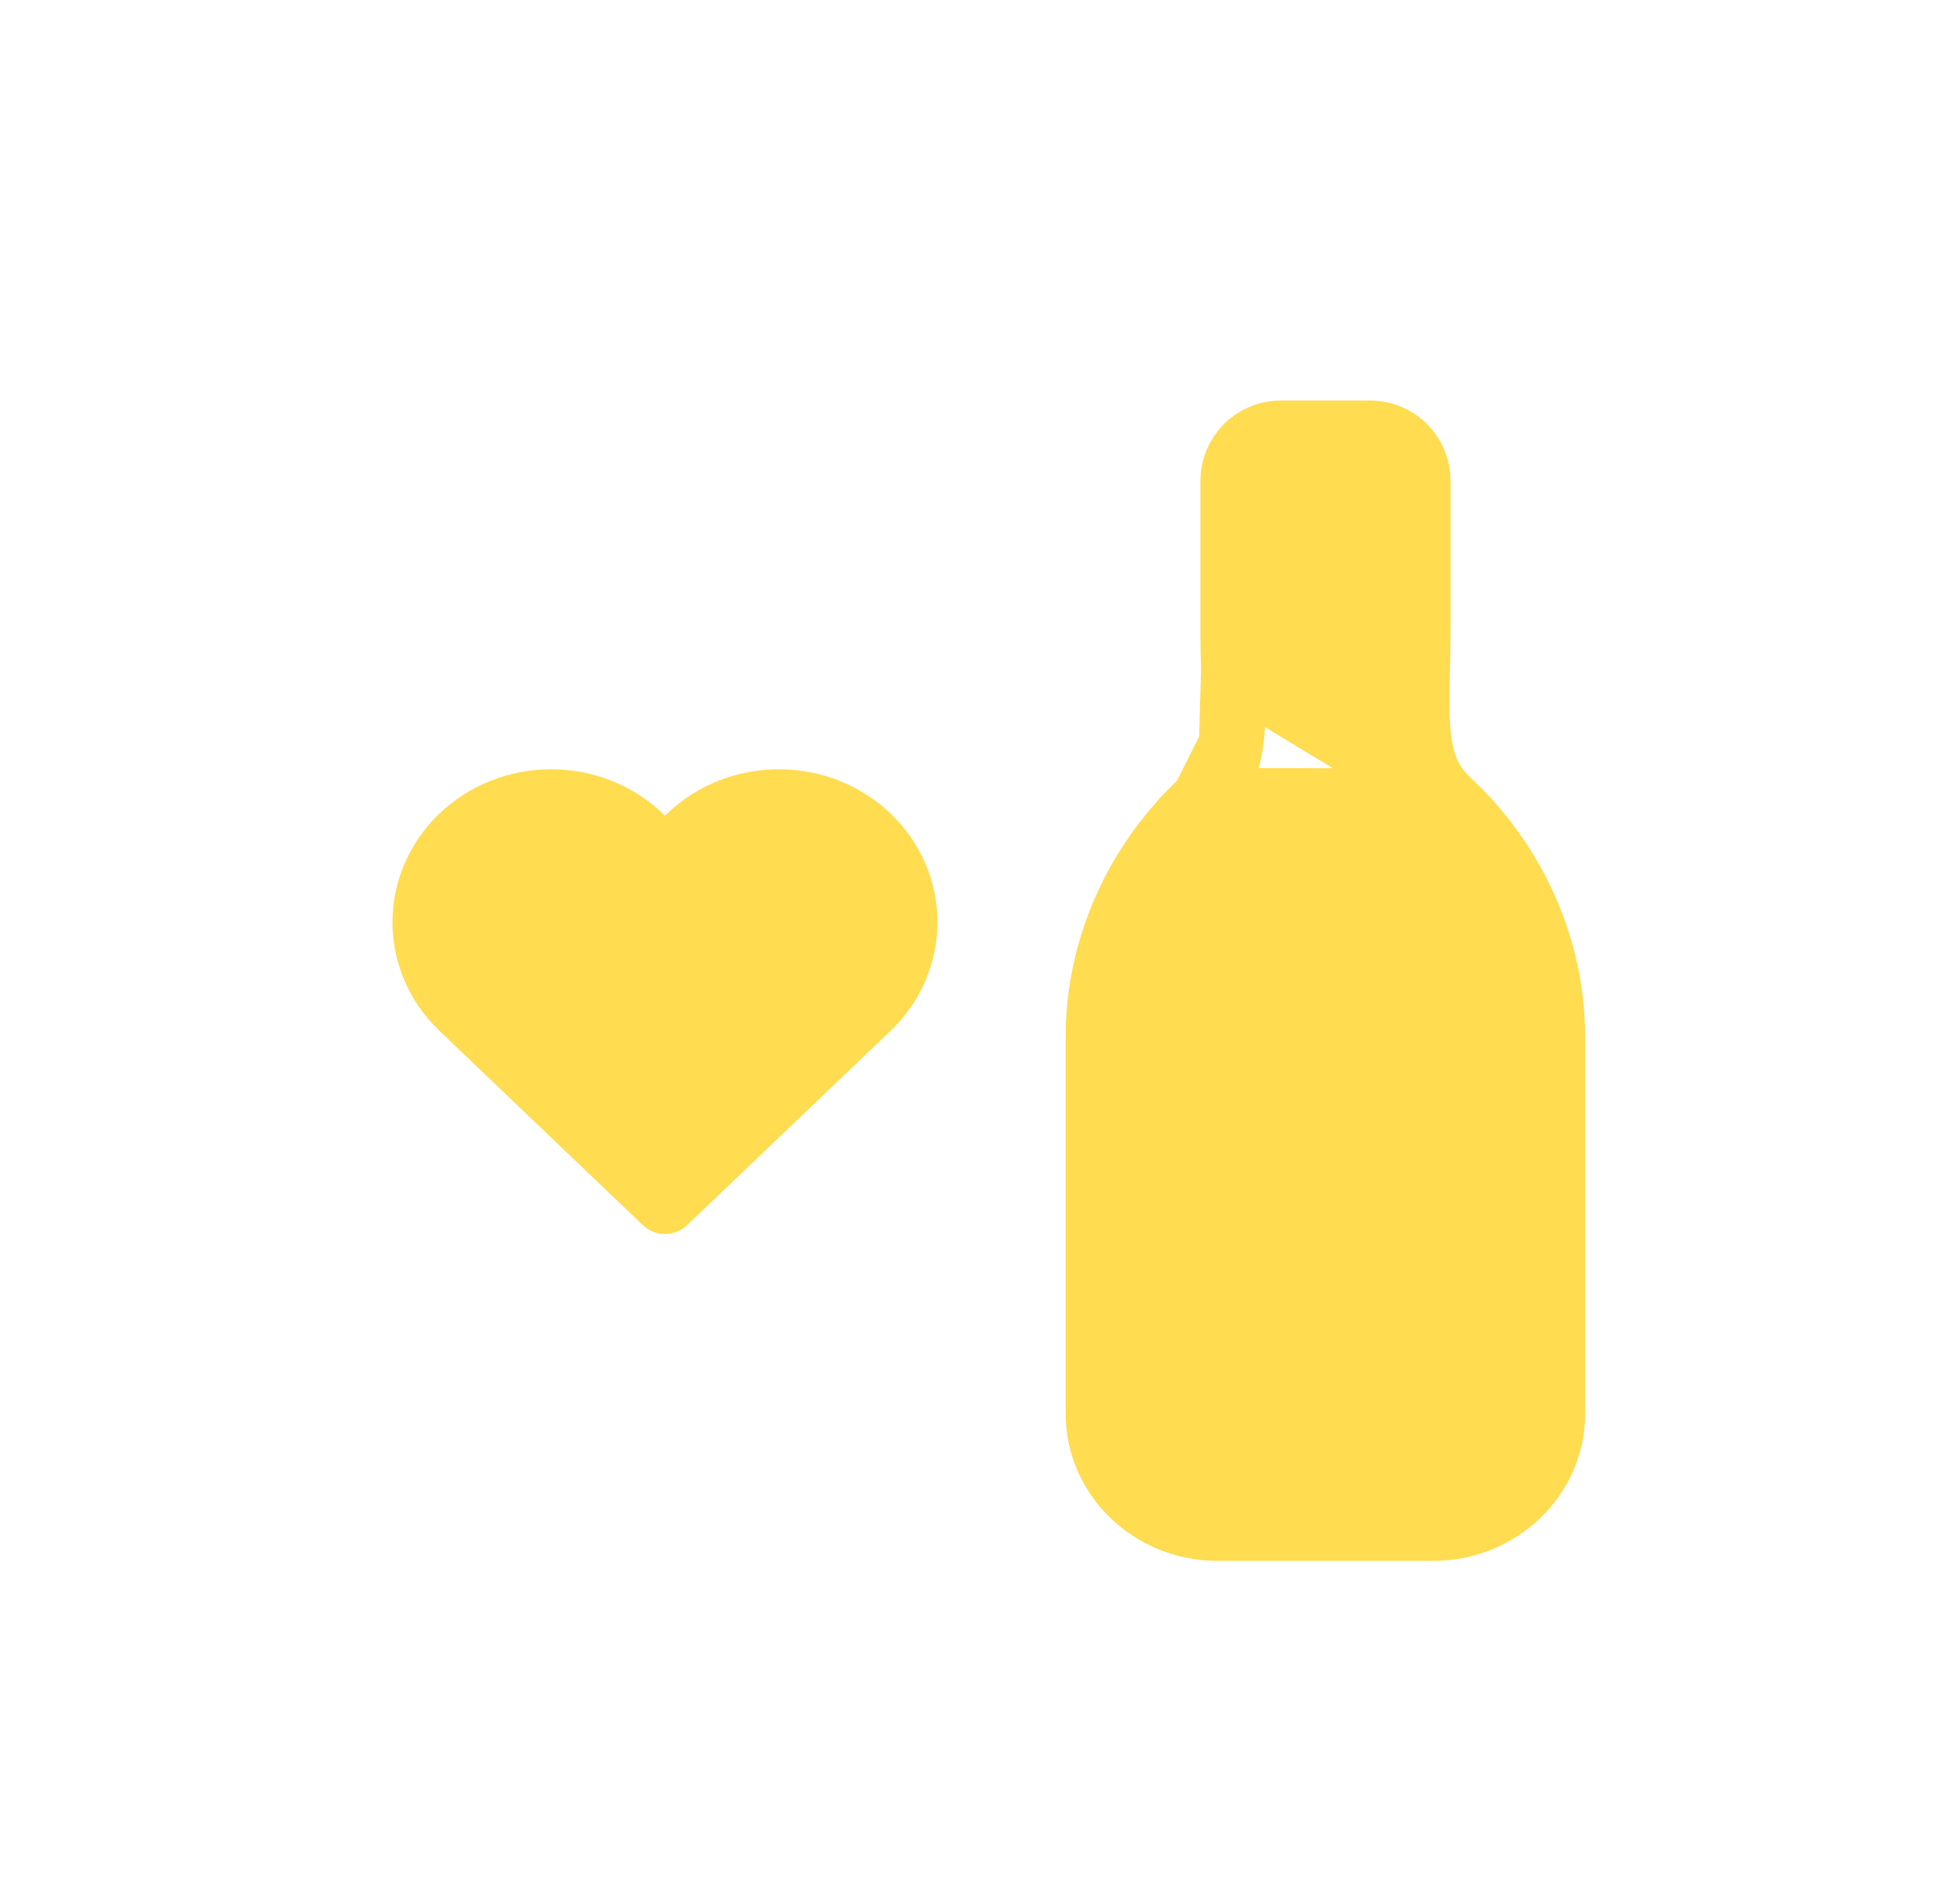
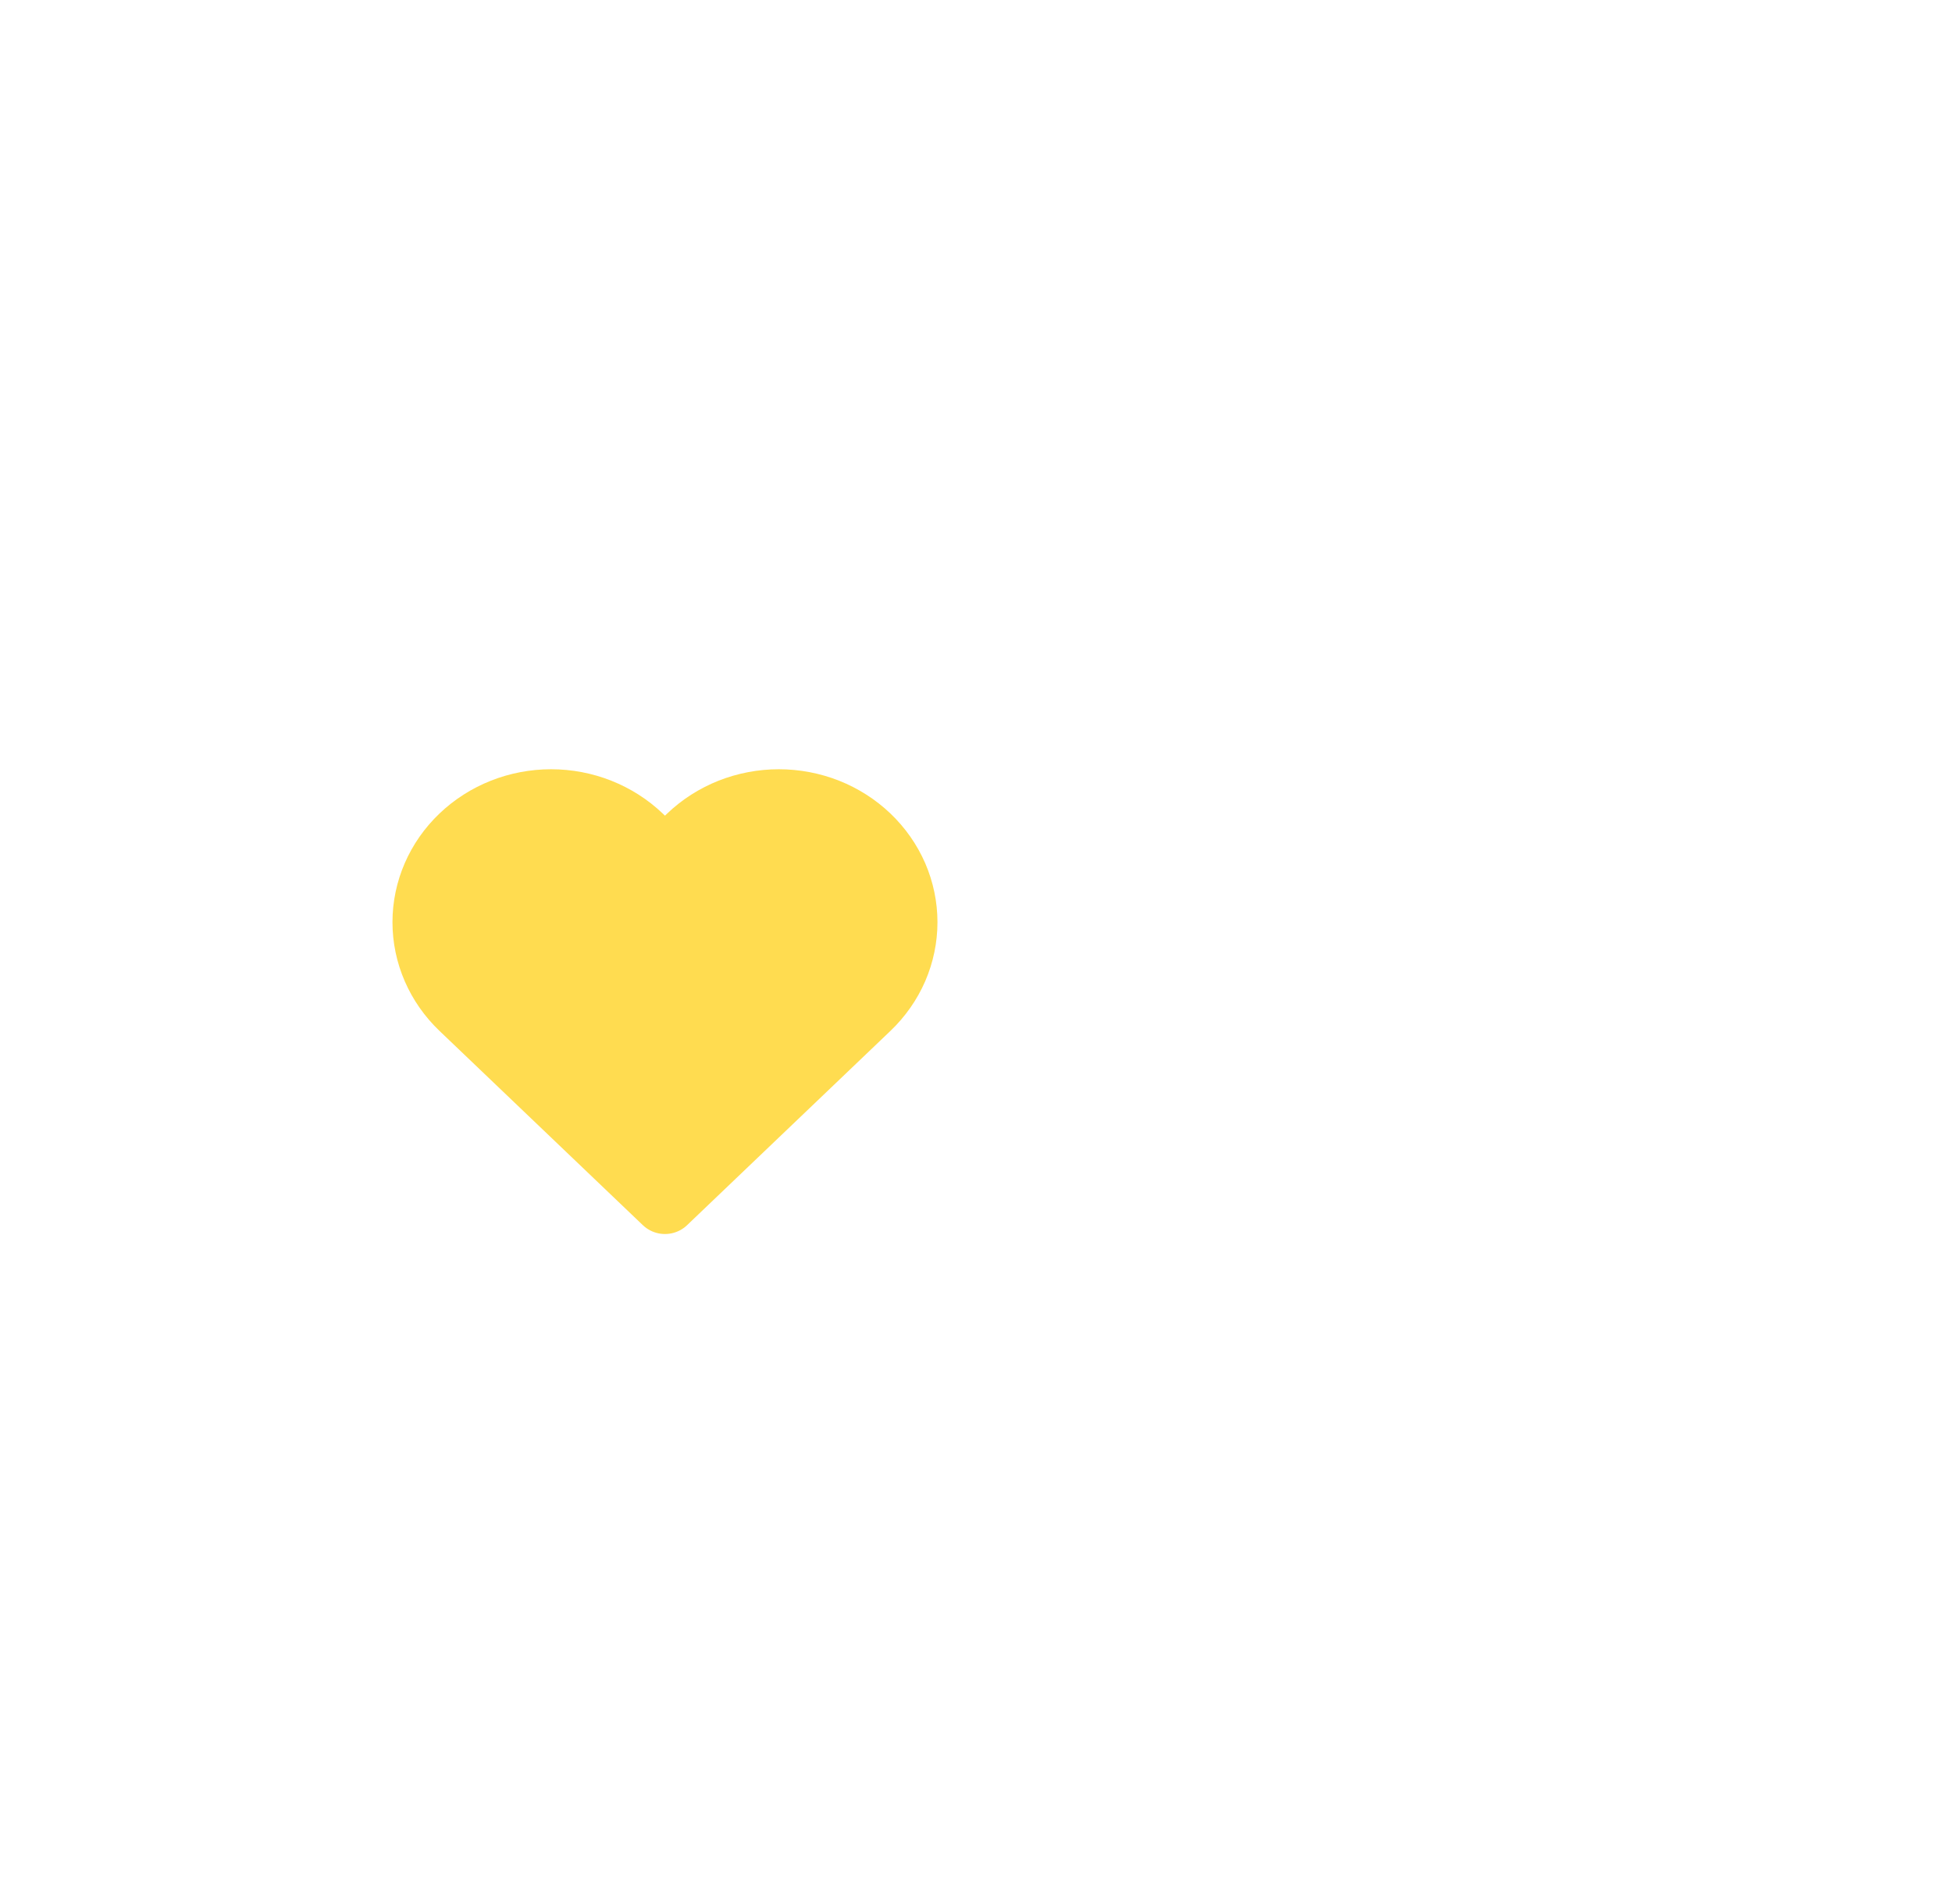
<svg xmlns="http://www.w3.org/2000/svg" width="41" height="40" viewBox="0 0 41 40" fill="none">
-   <path d="M30.413 16.816L30.413 16.816C30.065 16.494 29.9 16.105 29.827 15.65C29.76 15.231 29.764 14.71 29.78 14.086C29.78 14.086 29.78 14.086 29.78 14.086L29.781 14.049C29.787 13.807 29.793 13.572 29.793 13.337V10.099C29.793 9.542 29.341 9.089 28.783 9.089H26.898C26.34 9.089 25.888 9.542 25.888 10.099V13.331C25.888 13.579 25.894 13.828 25.901 14.083L30.413 16.816ZM30.413 16.816C31.82 18.121 32.62 19.932 32.62 21.777V29.707C32.62 31.013 31.512 32.117 30.102 32.117H25.575C24.165 32.117 23.057 31.013 23.057 29.707V21.774C23.057 19.933 23.855 18.123 25.271 16.808L25.271 16.808M30.413 16.816L25.271 16.808M25.271 16.808C25.617 16.485 25.782 16.097 25.855 15.643M25.271 16.808L25.855 15.643M25.855 15.643C25.922 15.225 25.917 14.705 25.901 14.083L25.855 15.643ZM24.814 16.316L24.812 16.314L24.814 16.316Z" fill="#FFDC50" stroke="#FFDC50" stroke-width="1.347" />
  <path d="M18.238 17.578C17.991 17.342 17.698 17.155 17.376 17.027C17.053 16.9 16.708 16.834 16.359 16.834C16.009 16.834 15.664 16.9 15.341 17.027C15.019 17.155 14.726 17.342 14.479 17.578L13.967 18.067L13.455 17.578C12.956 17.102 12.28 16.834 11.575 16.834C10.87 16.834 10.194 17.102 9.696 17.578C9.197 18.054 8.917 18.7 8.917 19.374C8.917 20.047 9.197 20.693 9.696 21.17L10.208 21.659L13.967 25.251L17.726 21.659L18.238 21.17C18.485 20.934 18.681 20.654 18.815 20.346C18.948 20.038 19.017 19.707 19.017 19.374C19.017 19.04 18.948 18.71 18.815 18.402C18.681 18.094 18.485 17.814 18.238 17.578Z" fill="#FFDC50" stroke="#FFDC50" stroke-width="1.347" stroke-linecap="round" stroke-linejoin="round" />
</svg>